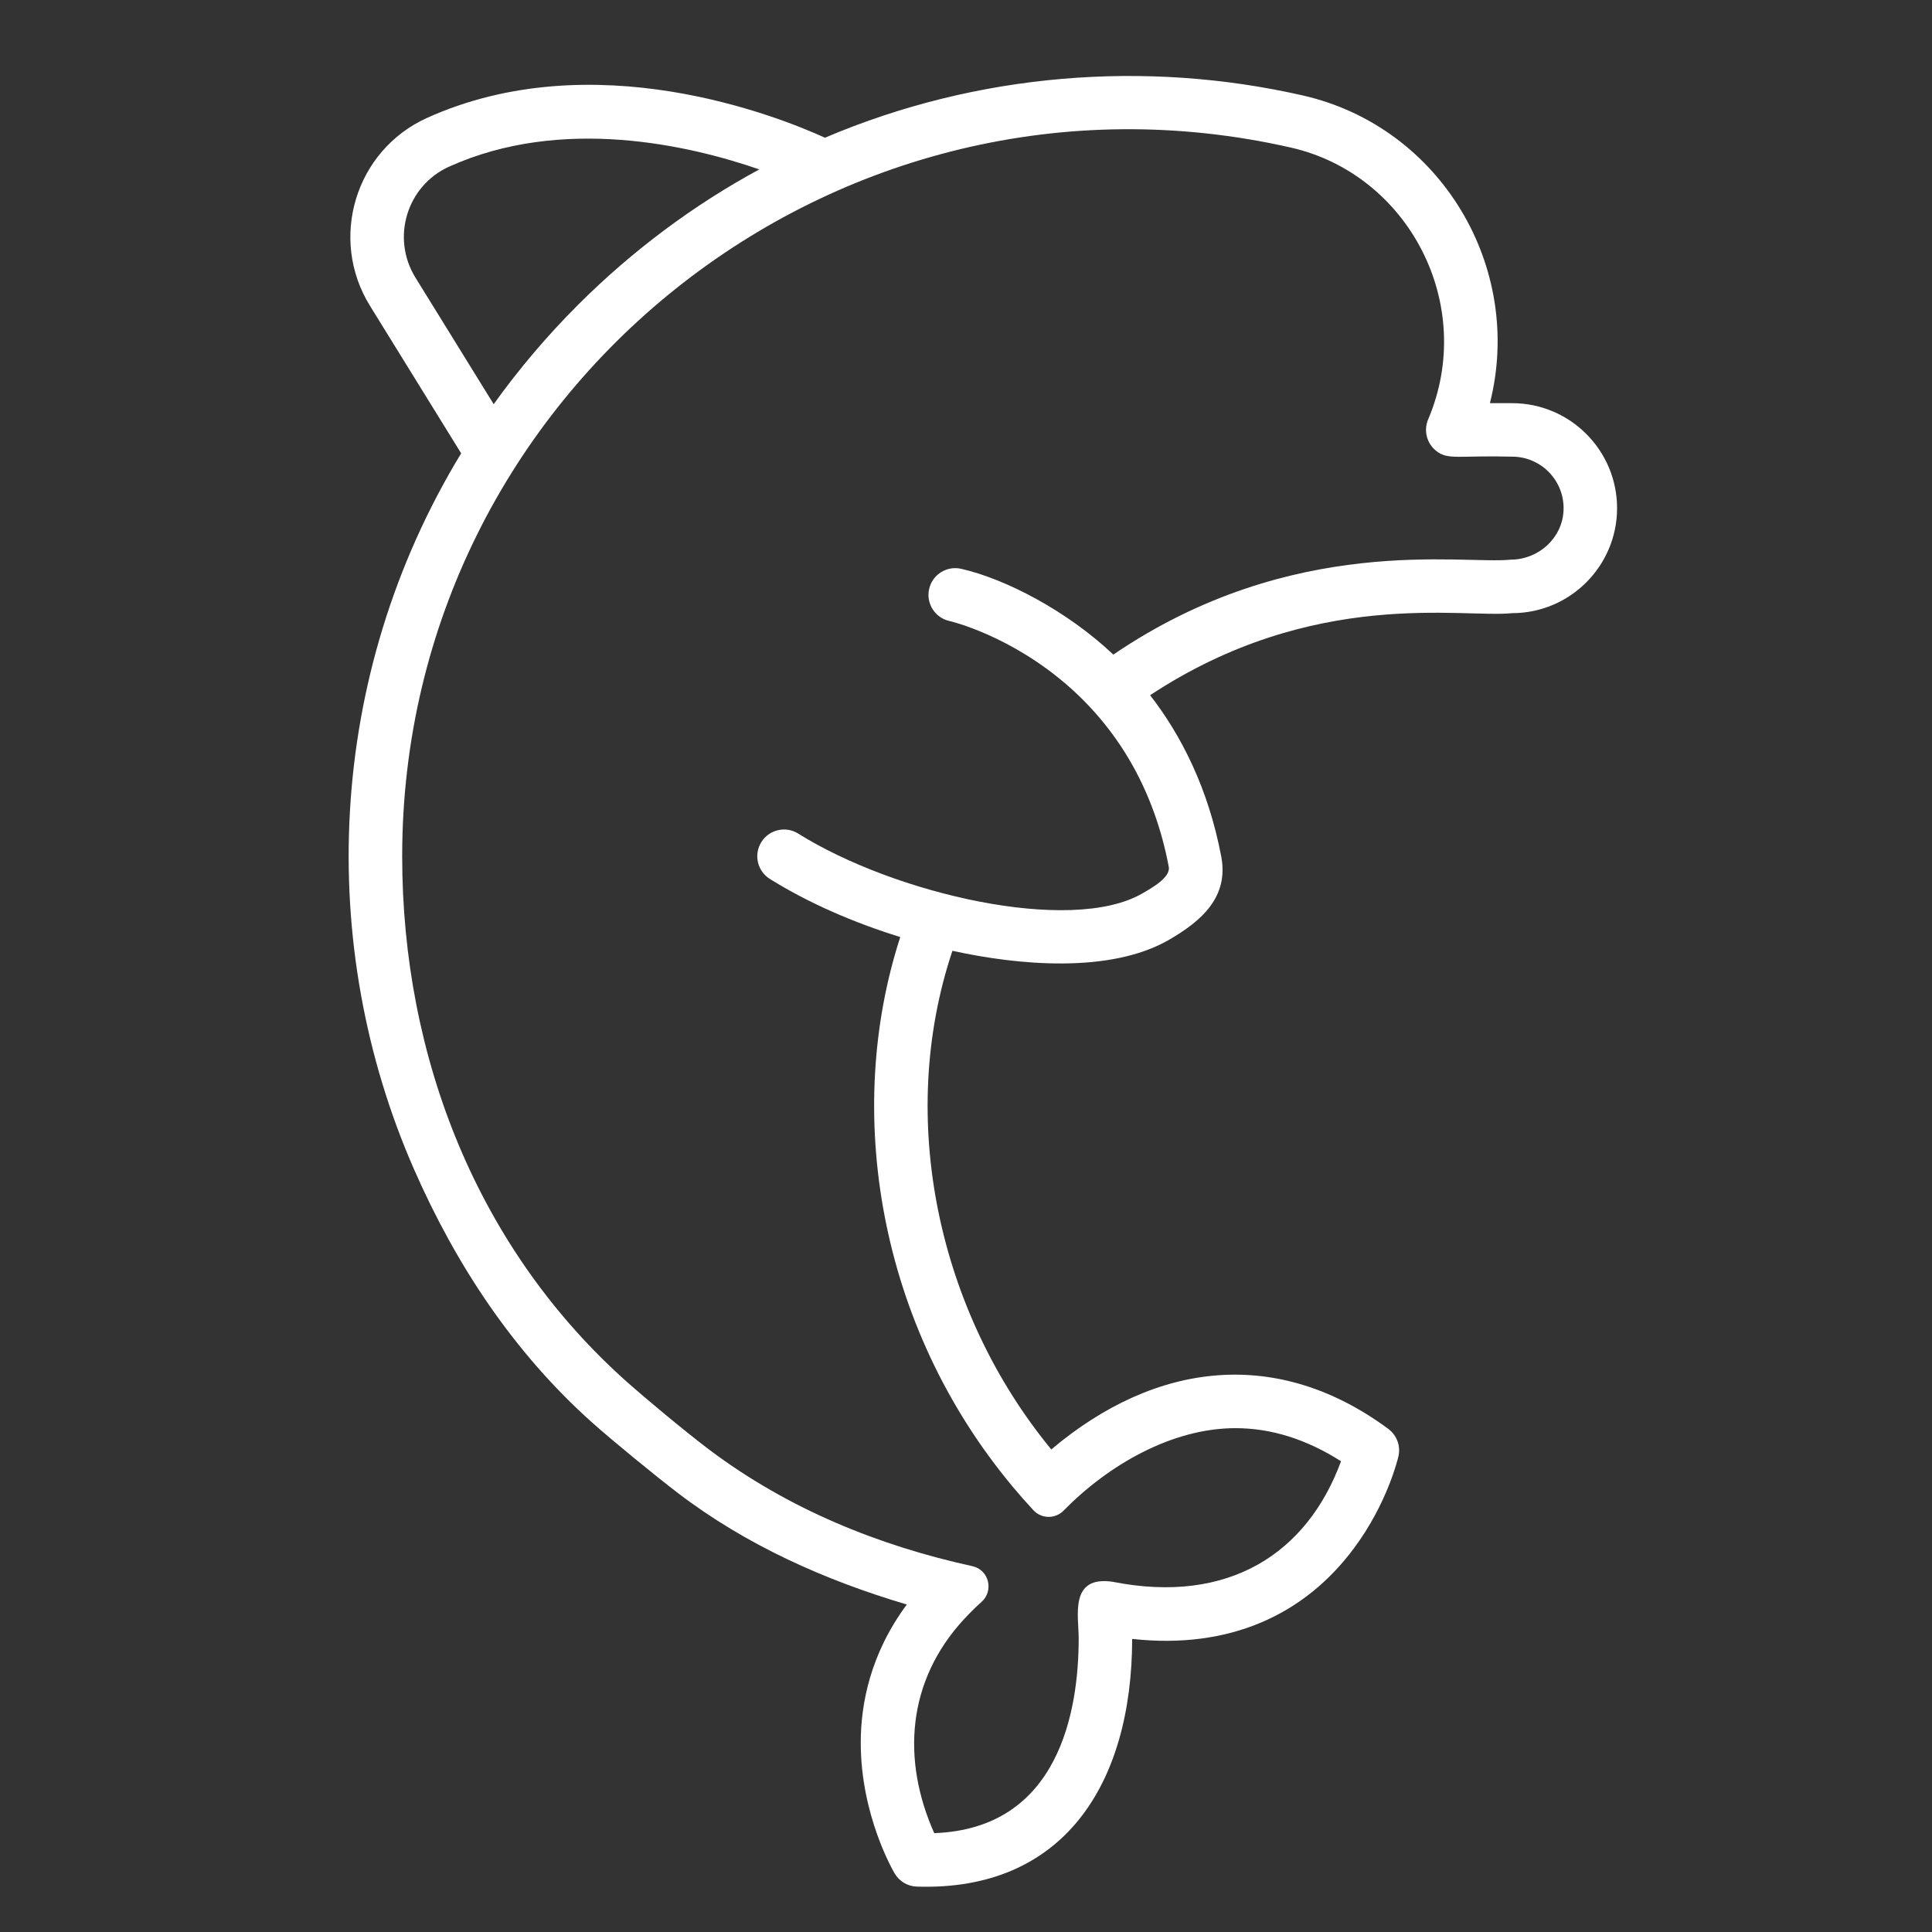
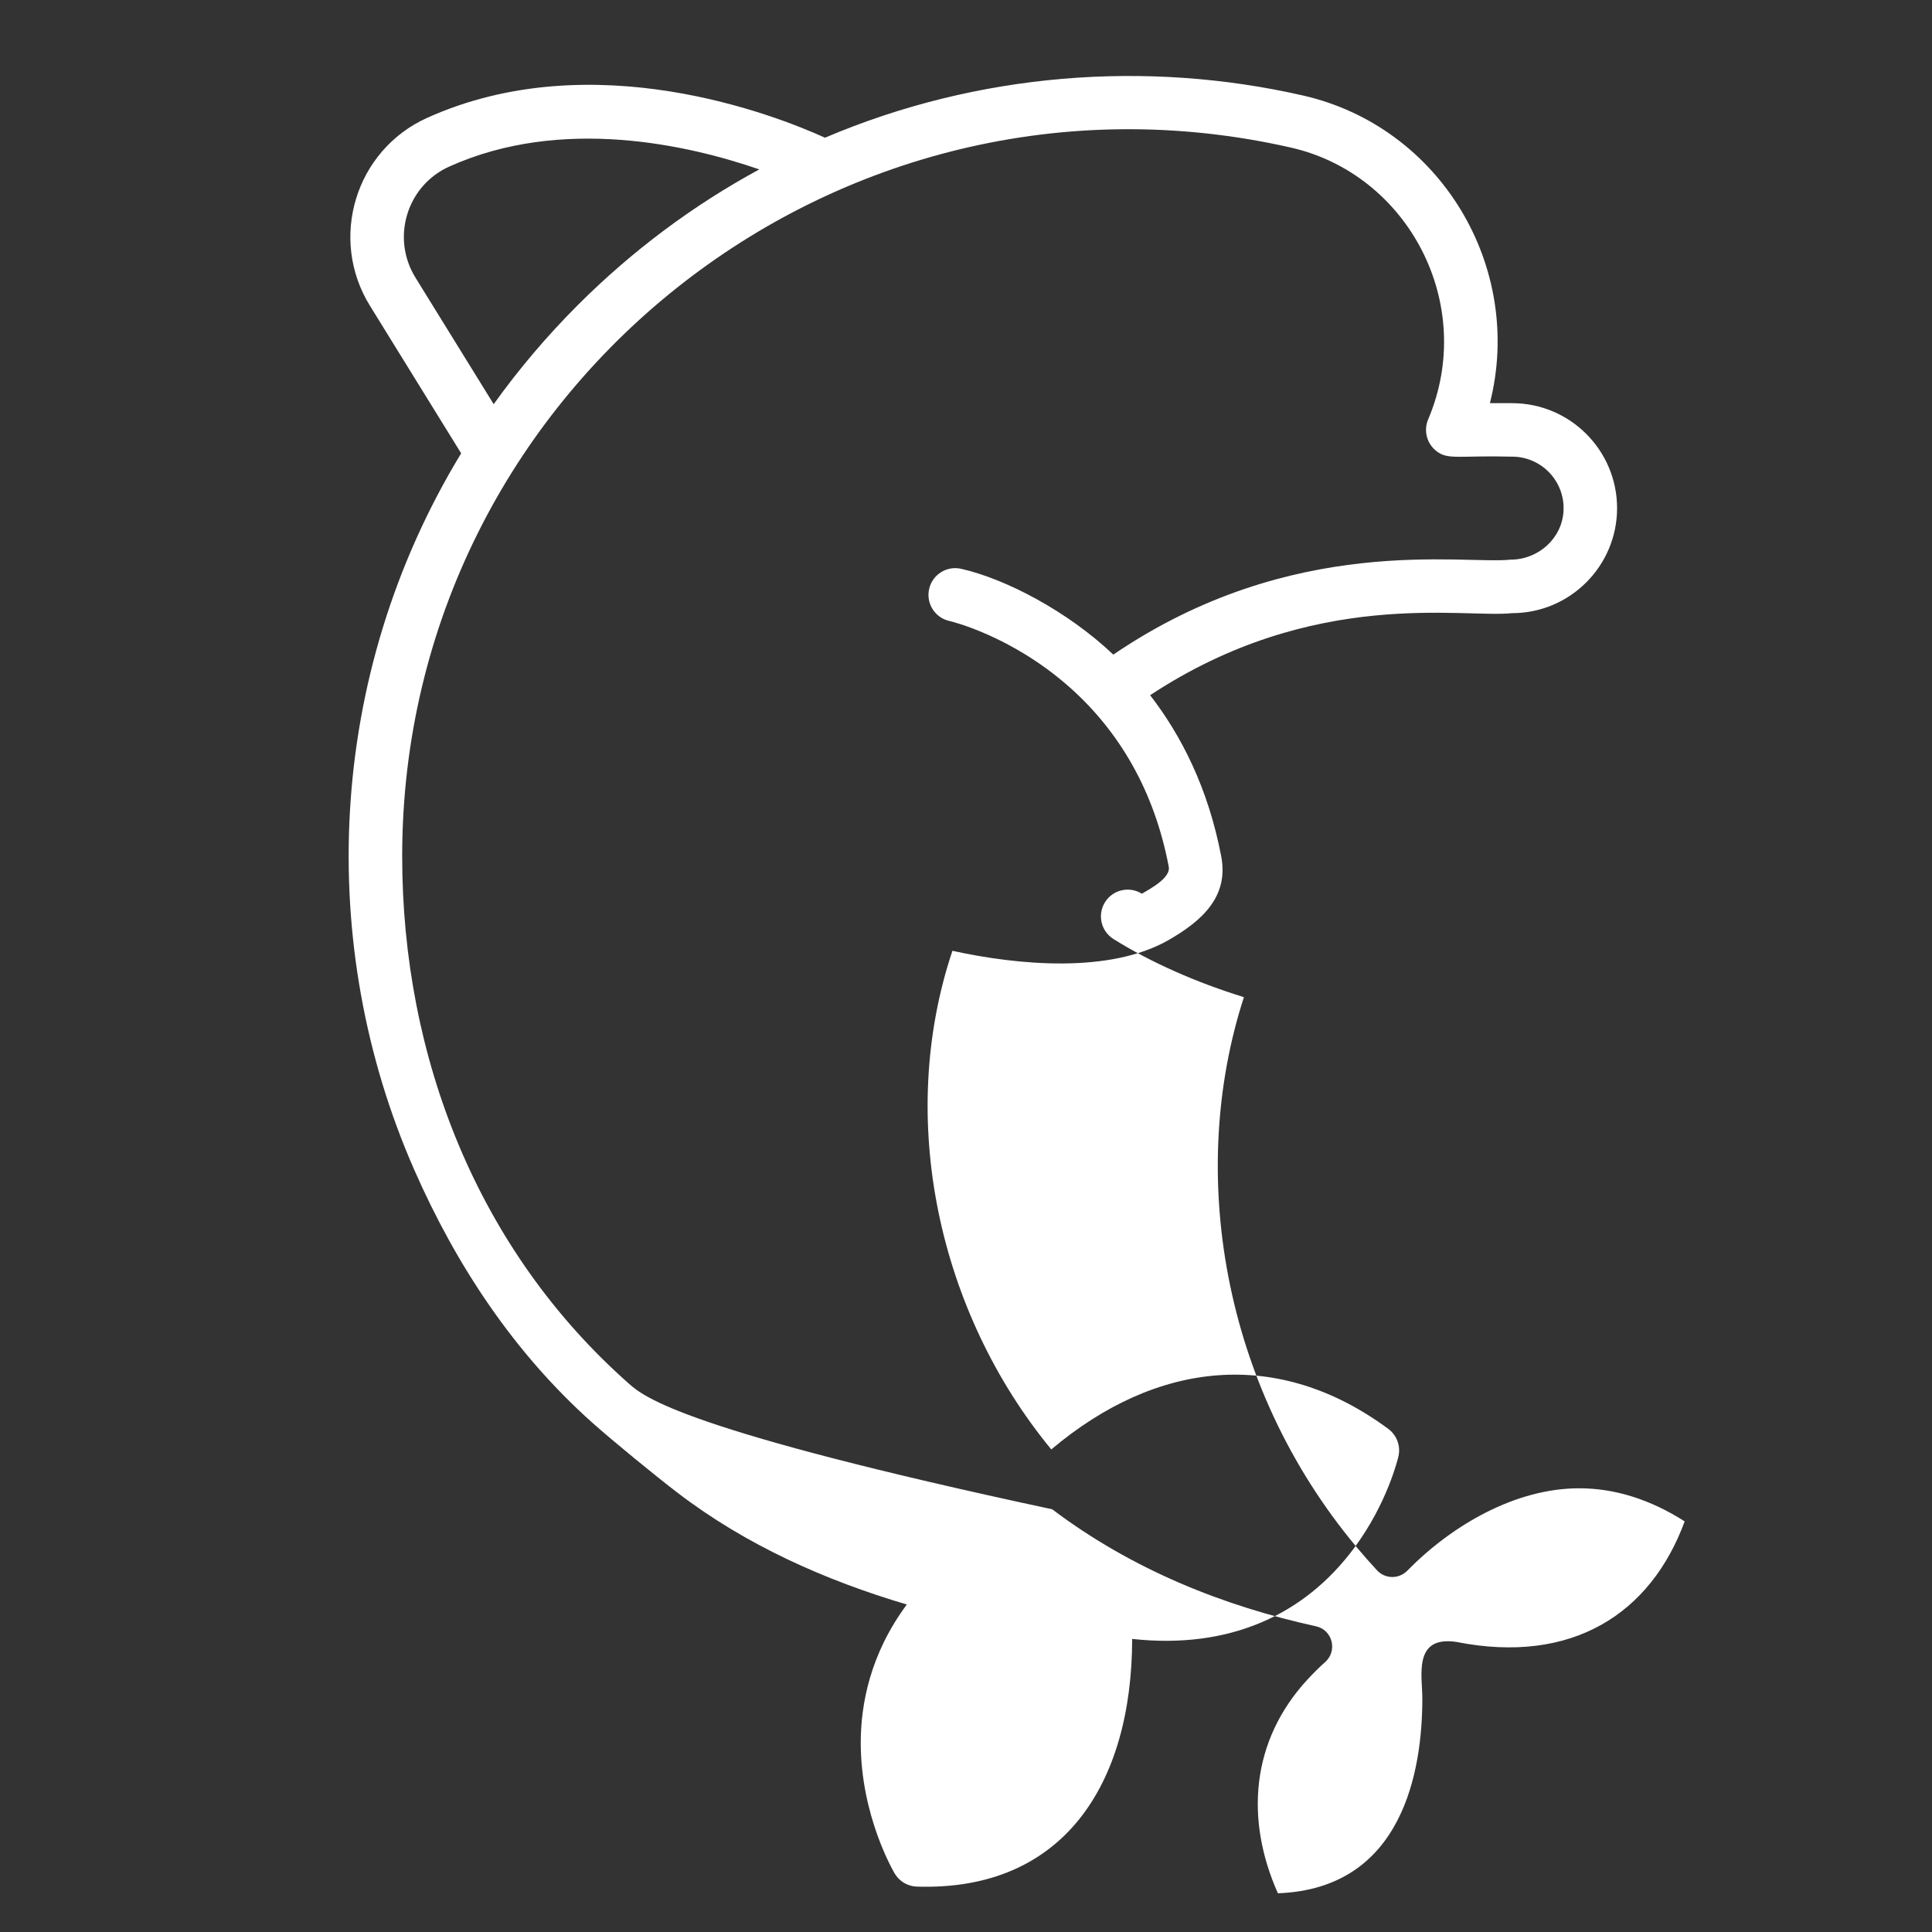
<svg xmlns="http://www.w3.org/2000/svg" version="1.1" id="Capa_1" x="0px" y="0px" viewBox="0 0 500 500" style="enable-background:new 0 0 500 500;" xml:space="preserve">
  <rect x="0" y="0" width="500" height="500" fill="#333333" stroke="none" />
  <style type="text/css">
	.st0{fill:#FFFFFF;}
</style>
  <g>
    <g>
-       <path class="st0" d="M175.357,386.329c17.788,13.603,38.257,22.677,59.328,28.917c-9.497,12.802-11.925,25.815-11.925,35.765    c0,18.875,8.445,33.264,8.795,33.872c1.209,2.022,3.359,3.295,5.723,3.369c37.779,1.221,55.661-26.304,55.728-64.099    c25.213,2.758,44.611-6.253,57.408-23.481c8.648-11.62,11.39-23.277,11.5-23.766c0.618-2.686-0.416-5.473-2.631-7.116    c-28.431-21.016-59.847-17.754-87.211,5.325c-29.32-35.633-40.113-85.67-25.585-129.048c17.13,3.761,40.724,5.888,55.885-2.75    c8.777-5.031,15.622-11.276,13.697-21.597c-3.387-17.841-10.439-31.501-18.422-41.801c42.423-27.974,80.876-19.869,93.68-21.237    c14.989,0,27.172-12.193,27.172-27.172c0.001-14.979-12.181-27.172-27.171-27.172h-5.741c8.92-35.245-12.84-71.545-48.409-79.633    c-40.513-9.232-84.127-5.897-123.675,10.933c-12.531-5.695-59.988-24.52-102.967-5.134c-18.584,8.385-25.52,31.274-14.8,48.615    l23.613,38.204c-35.07,57.666-37.627,127.402-12.156,185.386c10.863,24.744,25.817,47.357,46.047,65.438    C158.578,372.917,169.672,381.982,175.357,386.329z M162.767,358.097c-39.087-34.524-58.682-84.359-58.682-136.497v-0.138    c0.085-120.415,112.32-210.032,230.02-183.264c30.465,6.945,48.119,40.671,35.497,70.348c-1.183,2.802-0.439,6.142,2.088,8.156    c3.039,2.423,5.782,1.123,19.638,1.479c7.581,0,13.691,6.352,13.311,14.006c-0.357,7.156-6.531,12.649-13.695,12.649    c-12.356,1.339-56.369-7.029-102.82,24.578c-11.914-11.302-27.952-19.626-39.41-22.216c-3.738-0.83-7.43,1.523-8.26,5.252    c-0.83,3.738,1.523,7.43,5.252,8.26c0.277,0.055,16.041,3.756,31.159,17.195c0,0,0,0,0.009,0    c12.894,11.486,21.903,26.924,25.594,46.398c0.542,2.711-4.214,5.416-6.959,6.987c-18.538,10.563-63.973,0.063-88.937-15.561    c-3.239-2.031-7.513-1.043-9.534,2.197c-2.031,3.249-1.043,7.513,2.206,9.543c9.756,6.1,21.523,11.261,33.743,15.035    c-14.632,45.103-5.774,100.508,29.11,142.265c1.723,2.066,3.503,4.089,5.336,6.065c2.11,2.274,5.662,2.312,7.834,0.099    c11.546-11.772,27.987-21.328,44.487-21.328c9.221,0,18.385,2.879,27.301,8.565c-8.781,23.88-29.101,37.104-59.005,31.215    l-0.009-0.009c-11.353-1.721-8.879,8.773-8.879,14.638c0,18.469-4.919,49.213-37.38,50.403c-8.45-18.933-7.122-39.35,7.725-55.396    h0.009c1.695-1.837,3.183-3.273,4.488-4.432c3.279-2.91,1.923-8.33-2.358-9.267c-23.886-5.231-47.562-14.633-68.269-30.279    C176.901,370.147,166.713,361.582,162.767,358.097z M149.606,78.882c-8.058,8.05-15.343,16.656-21.841,25.722l-20.25-32.764    c-6.346-10.267-2.224-23.779,8.717-28.715c29.233-13.189,62.157-5.544,80.27,0.716C179.497,53.062,163.706,64.801,149.606,78.882z    " />
+       <path class="st0" d="M175.357,386.329c17.788,13.603,38.257,22.677,59.328,28.917c-9.497,12.802-11.925,25.815-11.925,35.765    c0,18.875,8.445,33.264,8.795,33.872c1.209,2.022,3.359,3.295,5.723,3.369c37.779,1.221,55.661-26.304,55.728-64.099    c25.213,2.758,44.611-6.253,57.408-23.481c8.648-11.62,11.39-23.277,11.5-23.766c0.618-2.686-0.416-5.473-2.631-7.116    c-28.431-21.016-59.847-17.754-87.211,5.325c-29.32-35.633-40.113-85.67-25.585-129.048c17.13,3.761,40.724,5.888,55.885-2.75    c8.777-5.031,15.622-11.276,13.697-21.597c-3.387-17.841-10.439-31.501-18.422-41.801c42.423-27.974,80.876-19.869,93.68-21.237    c14.989,0,27.172-12.193,27.172-27.172c0.001-14.979-12.181-27.172-27.171-27.172h-5.741c8.92-35.245-12.84-71.545-48.409-79.633    c-40.513-9.232-84.127-5.897-123.675,10.933c-12.531-5.695-59.988-24.52-102.967-5.134c-18.584,8.385-25.52,31.274-14.8,48.615    l23.613,38.204c-35.07,57.666-37.627,127.402-12.156,185.386c10.863,24.744,25.817,47.357,46.047,65.438    C158.578,372.917,169.672,381.982,175.357,386.329z M162.767,358.097c-39.087-34.524-58.682-84.359-58.682-136.497v-0.138    c0.085-120.415,112.32-210.032,230.02-183.264c30.465,6.945,48.119,40.671,35.497,70.348c-1.183,2.802-0.439,6.142,2.088,8.156    c3.039,2.423,5.782,1.123,19.638,1.479c7.581,0,13.691,6.352,13.311,14.006c-0.357,7.156-6.531,12.649-13.695,12.649    c-12.356,1.339-56.369-7.029-102.82,24.578c-11.914-11.302-27.952-19.626-39.41-22.216c-3.738-0.83-7.43,1.523-8.26,5.252    c-0.83,3.738,1.523,7.43,5.252,8.26c0.277,0.055,16.041,3.756,31.159,17.195c0,0,0,0,0.009,0    c12.894,11.486,21.903,26.924,25.594,46.398c0.542,2.711-4.214,5.416-6.959,6.987c-3.239-2.031-7.513-1.043-9.534,2.197c-2.031,3.249-1.043,7.513,2.206,9.543c9.756,6.1,21.523,11.261,33.743,15.035    c-14.632,45.103-5.774,100.508,29.11,142.265c1.723,2.066,3.503,4.089,5.336,6.065c2.11,2.274,5.662,2.312,7.834,0.099    c11.546-11.772,27.987-21.328,44.487-21.328c9.221,0,18.385,2.879,27.301,8.565c-8.781,23.88-29.101,37.104-59.005,31.215    l-0.009-0.009c-11.353-1.721-8.879,8.773-8.879,14.638c0,18.469-4.919,49.213-37.38,50.403c-8.45-18.933-7.122-39.35,7.725-55.396    h0.009c1.695-1.837,3.183-3.273,4.488-4.432c3.279-2.91,1.923-8.33-2.358-9.267c-23.886-5.231-47.562-14.633-68.269-30.279    C176.901,370.147,166.713,361.582,162.767,358.097z M149.606,78.882c-8.058,8.05-15.343,16.656-21.841,25.722l-20.25-32.764    c-6.346-10.267-2.224-23.779,8.717-28.715c29.233-13.189,62.157-5.544,80.27,0.716C179.497,53.062,163.706,64.801,149.606,78.882z    " />
    </g>
  </g>
  <g>
</g>
  <g>
</g>
  <g>
</g>
  <g>
</g>
  <g>
</g>
  <g>
</g>
  <g>
</g>
  <g>
</g>
  <g>
</g>
  <g>
</g>
  <g>
</g>
  <g>
</g>
  <g>
</g>
  <g>
</g>
  <g>
</g>
</svg>